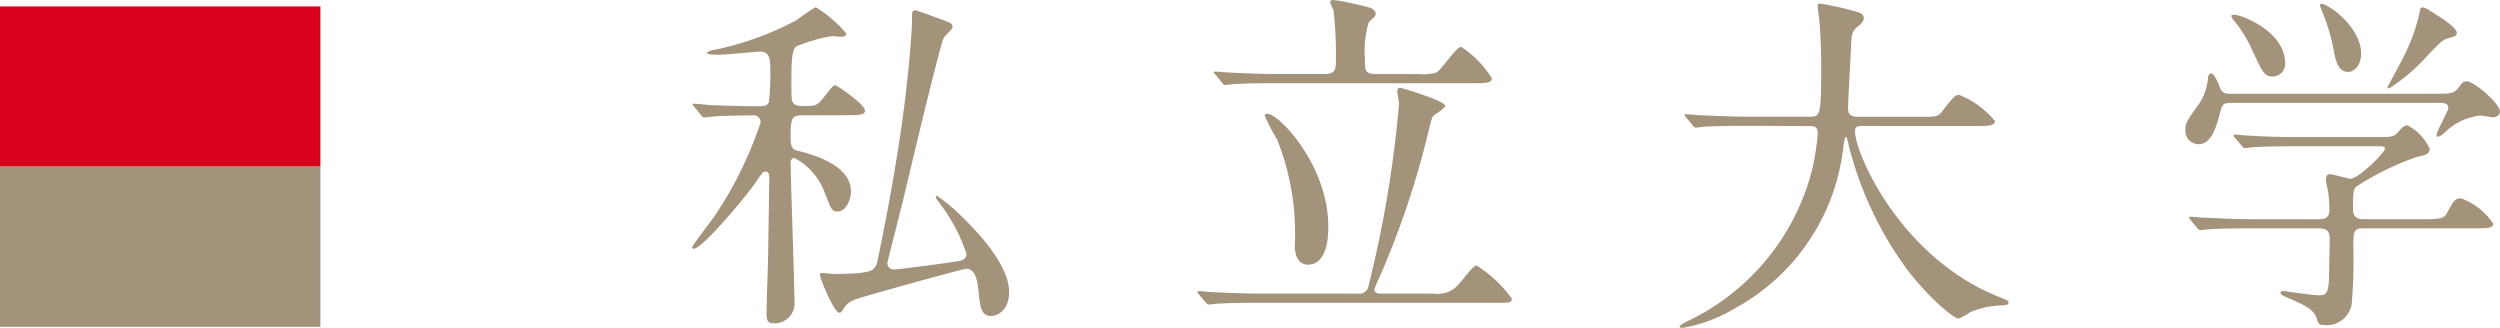
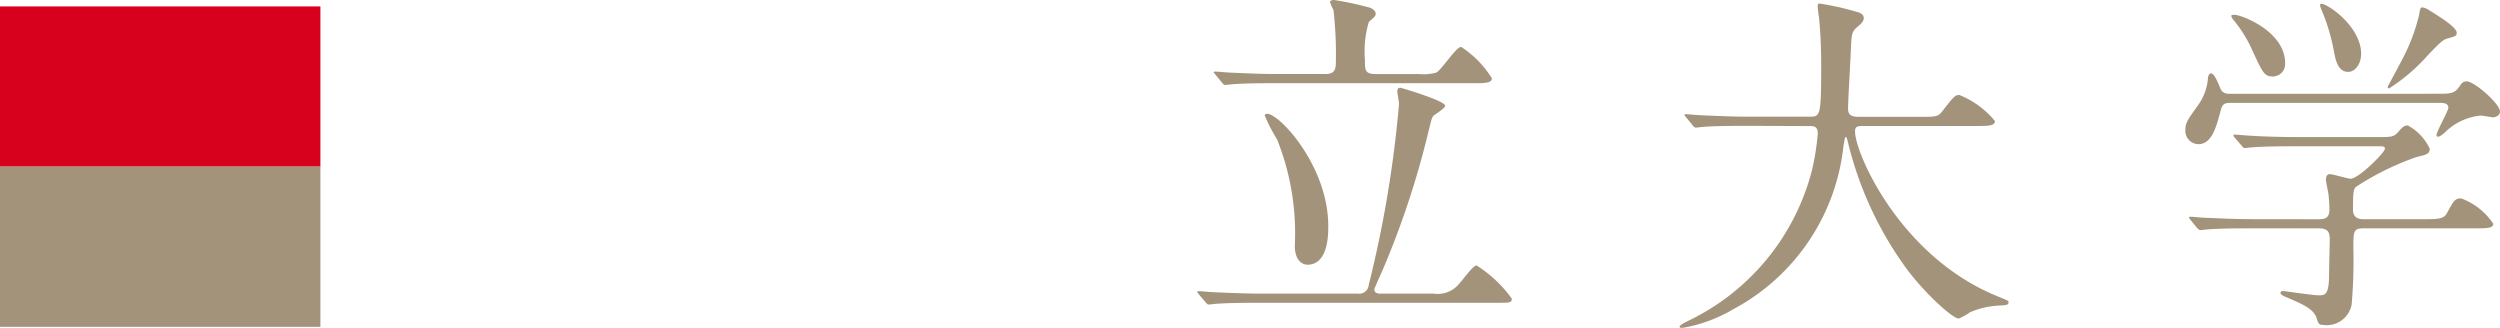
<svg xmlns="http://www.w3.org/2000/svg" preserveAspectRatio="none" width="156.053" height="20.463" viewBox="0 0 156.053 20.463">
  <title>アセット 12</title>
  <g id="レイヤー_2" data-name="レイヤー 2">
    <g id="teisei">
-       <path d="M50.113,7.2c-.719,0-.763.176-.763,1.474,0,.572.2.682.414.726.784.2,3.354.836,3.354,2.552,0,.506-.3,1.254-.85,1.254-.326,0-.37-.11-.784-1.167a4.008,4.008,0,0,0-1.894-2.178c-.175,0-.24.154-.24.308,0,.66.24,7.635.24,8.6a1.249,1.249,0,0,1-1.351,1.408c-.349,0-.392-.264-.392-.616,0-.572.108-3.411.108-4.049.022-1.584.065-4.291.065-4.4,0-.154,0-.4-.239-.4-.152,0-.2.066-.588.638-.588.88-3.354,4.181-3.9,4.181-.065,0-.087-.044-.087-.11,0-.088,1.219-1.672,1.371-1.892a24.3,24.3,0,0,0,2.9-5.875A.429.429,0,0,0,47,7.2c-.522,0-1.263.022-2.134.044-.108,0-.849.088-.914.088-.087,0-.131-.066-.2-.154l-.414-.506c-.087-.11-.108-.11-.108-.154s.065-.044.087-.044c.131,0,.827.066.979.088.806.022,1.808.066,2.613.066h.479c.413,0,.522-.066.609-.264a16.3,16.3,0,0,0,.087-2.112c0-.682-.108-1.034-.675-1.034-.109,0-2.155.2-2.569.2-.152,0-.7,0-.7-.11,0-.088.218-.132.24-.154a18.983,18.983,0,0,0,5.334-1.892,12.806,12.806,0,0,1,1.2-.814,7.782,7.782,0,0,1,1.916,1.65c0,.132-.152.2-.3.2-.044,0-.5-.044-.61-.044A9.964,9.964,0,0,0,49.7,2.9c-.3.22-.3,1.188-.3,2.223,0,1.144,0,1.254.239,1.408.131.088.327.088.763.088.588,0,.675-.11,1.132-.682.3-.4.479-.616.609-.616.088,0,1.852,1.188,1.852,1.584,0,.286-.436.286-1.154.286Zm1.066,9.945c0-.088.065-.11.131-.11.109,0,.609.066.719.066,1.742,0,2.308-.132,2.482-.308a.817.817,0,0,0,.261-.506c.719-3.41,1.48-7.7,1.829-11,.087-.7.327-3.168.327-4.071,0-.44,0-.572.2-.572.088,0,1.524.528,1.721.594.544.22.609.242.609.462,0,.132-.5.55-.544.66-.24.418-2.112,8.339-2.461,9.792-.087.418-1.066,4.2-1.066,4.291a.393.393,0,0,0,.413.374c.3,0,3.506-.418,4.072-.528.131-.022.457-.088.457-.44a10.818,10.818,0,0,0-1.611-3.081c-.262-.352-.3-.4-.3-.462,0-.044.021-.088.065-.088a10.677,10.677,0,0,1,1.394,1.144c1.394,1.32,3.113,3.3,3.113,4.863,0,1.188-.783,1.5-1.11,1.5-.653,0-.7-.572-.806-1.606-.065-.638-.2-1.342-.762-1.342-.2,0-6.642,1.782-6.99,1.936a1.387,1.387,0,0,0-.718.638.26.26,0,0,1-.218.176C52.072,19.517,51.18,17.4,51.18,17.141Z" fill="#a4937b" />
      <path d="M89.489,18.329A1.73,1.73,0,0,0,91.1,17.69c.174-.176.849-1.122,1.066-1.122a7.934,7.934,0,0,1,2.2,2.068c0,.264-.087.264-.958.264H78.646c-.479,0-1.981,0-2.744.066-.064,0-.392.044-.457.044s-.108-.044-.2-.154l-.414-.484c-.087-.11-.087-.132-.087-.154,0-.044.021-.044.065-.044.152,0,.827.066.958.066,1,.044,1.981.088,2.982.088h6.01a.591.591,0,0,0,.676-.528,72.142,72.142,0,0,0,1.894-11.31c0-.132-.108-.682-.108-.792,0-.176.087-.22.2-.22.043,0,2.787.814,2.787,1.122,0,.154-.61.528-.719.616-.131.154-.131.242-.327,1.012a54.356,54.356,0,0,1-2.809,8.516c-.044.11-.566,1.254-.566,1.32,0,.242.24.264.393.264ZM88.574,4.621a2.851,2.851,0,0,0,1.067-.088c.326-.132,1.241-1.606,1.567-1.606a6.28,6.28,0,0,1,1.916,1.958c0,.308-.436.308-1.153.308H79.69c-.479,0-1.981,0-2.743.066-.065,0-.393.044-.458.044-.087,0-.13-.044-.2-.132l-.414-.506c-.087-.11-.108-.11-.108-.154s.043-.044.087-.044c.152,0,.827.066.958.066,1,.044,1.981.088,2.983.088h2.939c.609,0,.653-.33.653-.792A24.413,24.413,0,0,0,83.24.638a4.866,4.866,0,0,1-.218-.506c0-.11.152-.132.261-.132a19.978,19.978,0,0,1,2.243.484c.108.044.348.176.348.375,0,.22-.326.374-.435.528A6.389,6.389,0,0,0,85.2,3.7c0,.726,0,.924.74.924Zm-6.968,11.9c-.3,0-.783-.242-.783-1.188a15.776,15.776,0,0,0-1.111-6.645,9.565,9.565,0,0,1-.762-1.474c0-.088.087-.11.152-.11.763,0,3.811,3.256,3.811,7.019C82.913,14.632,82.913,16.524,81.606,16.524Z" fill="#a4937b" />
      <path d="M109.068,7.855c-1.916,0-2.525.044-2.743.066-.087,0-.392.044-.457.044-.088,0-.131-.044-.2-.132l-.414-.506c-.087-.11-.108-.11-.108-.154s.043-.044.087-.044c.152,0,.827.066.958.066,1.067.044,1.96.088,2.983.088h3.767c.675,0,.74,0,.74-3.1,0-.528,0-1.694-.131-3.037-.021-.132-.087-.638-.087-.748s0-.176.131-.176a17.956,17.956,0,0,1,2.265.506c.283.066.479.176.479.4,0,.176-.108.308-.348.506-.414.352-.414.462-.458,1.5-.021.572-.174,3.125-.174,3.652,0,.506.392.506.74.506h3.768c1,0,1.11,0,1.394-.374.7-.9.783-.99,1.045-.99a5.553,5.553,0,0,1,2.221,1.628c0,.308-.436.308-1.154.308h-6.945c-.479,0-.632,0-.632.352,0,1.342,2.831,7.877,8.993,10.32.588.242.588.242.588.33,0,.154-.109.176-.436.2a5.422,5.422,0,0,0-1.96.418,3.29,3.29,0,0,1-.719.4c-.392,0-2.33-1.761-3.483-3.433a22.226,22.226,0,0,1-3.4-7.459c-.021-.132-.108-.44-.152-.44-.065,0-.065.066-.152.528a13.119,13.119,0,0,1-6.858,10.209,9.35,9.35,0,0,1-3.245,1.188c-.043,0-.13-.022-.13-.088,0-.11.479-.33.7-.44a14.4,14.4,0,0,0,7.578-9.374,16.244,16.244,0,0,0,.348-2.222c0-.484-.239-.484-.588-.484Z" fill="#a4937b" />
      <path d="M152.067,5.853c.85,0,1.11,0,1.394-.374.24-.33.283-.4.522-.4.458,0,2.069,1.386,2.069,1.892,0,.242-.283.352-.436.352-.065,0-.676-.11-.763-.11a3.68,3.68,0,0,0-2.286,1.1c-.174.132-.283.22-.392.22a.094.094,0,0,1-.087-.088c0-.242.74-1.518.74-1.716,0-.286-.283-.308-.588-.308H139.33c-.393,0-.588,0-.7.44C138.35,7.877,138.089,9,137.218,9a.833.833,0,0,1-.806-.858c0-.462.108-.616.784-1.562a3.32,3.32,0,0,0,.631-1.76c.021-.066.065-.242.175-.242.2,0,.37.4.609.968.131.308.413.308.631.308Zm-7.338,7.833c.262,0,.675,0,.675-.572a8.359,8.359,0,0,0-.064-1.034c-.065-.33-.153-.77-.153-.858,0-.066,0-.352.24-.352.2,0,1.11.286,1.307.286.479,0,2.134-1.628,2.134-1.871,0-.154-.109-.154-.414-.154h-5.117c-.522,0-2,0-2.743.066-.087,0-.392.044-.479.044-.065,0-.108-.044-.174-.132L139.5,8.6c-.087-.11-.087-.11-.087-.154s.043-.044.065-.044c.152,0,.806.066.958.066.631.044,1.764.088,3,.088h4.921c.979,0,1.066,0,1.394-.374.218-.264.349-.352.544-.352a3.156,3.156,0,0,1,1.372,1.452c0,.33-.2.374-.85.528a17.45,17.45,0,0,0-3.614,1.76c-.283.176-.326.2-.326,1.518,0,.594.479.594.7.594h3.768c.893,0,1.2-.022,1.393-.374.414-.748.479-.924.894-.924a4.127,4.127,0,0,1,2,1.584c0,.286-.436.286-1.154.286h-6.945c-.632,0-.632.176-.632,1.3a31.148,31.148,0,0,1-.109,3.455,1.582,1.582,0,0,1-1.764,1.276c-.3,0-.326-.132-.413-.4-.175-.594-.85-.88-1.764-1.276-.262-.11-.5-.2-.5-.33,0-.11.131-.11.2-.11.043,0,1.828.264,2.177.264.37,0,.632,0,.653-1.122,0-.484.044-2.046.044-2.376,0-.375-.065-.682-.675-.682h-4.181c-.523,0-2,0-2.766.066-.065,0-.37.044-.457.044-.065,0-.109-.044-.2-.132l-.414-.506c-.087-.11-.087-.11-.087-.154s.044-.044.065-.044c.152,0,.806.066.958.066.632.022,1.764.088,3,.088ZM139.482.924c.436,0,3.157,1.034,3.157,3.014a.774.774,0,0,1-.74.836c-.545,0-.632-.176-1.285-1.584a8.245,8.245,0,0,0-1.263-2.024c-.021-.044-.087-.154-.065-.2S139.438.924,139.482.924Zm7.9,2.442c0,.66-.392,1.122-.806,1.122-.675,0-.8-.836-.893-1.3A12.15,12.15,0,0,0,144.947.7c-.021-.066-.174-.374-.108-.44C145.034.044,147.386,1.563,147.386,3.367Zm5.967-1.32c0,.2-.087.22-.479.33-.37.088-.479.2-1.328,1.078a11.36,11.36,0,0,1-2.417,2.068.094.094,0,0,1-.087-.088c0-.022.762-1.43.85-1.606A11.845,11.845,0,0,0,151,.946c.065-.418.087-.484.218-.484a.981.981,0,0,1,.413.176C152.2.99,153.353,1.694,153.353,2.046Z" fill="#a4937b" />
      <rect y="0.402" width="20" height="10" fill="#d7001d" />
      <rect y="10.402" width="20" height="10" fill="#a4937b" />
    </g>
  </g>
</svg>